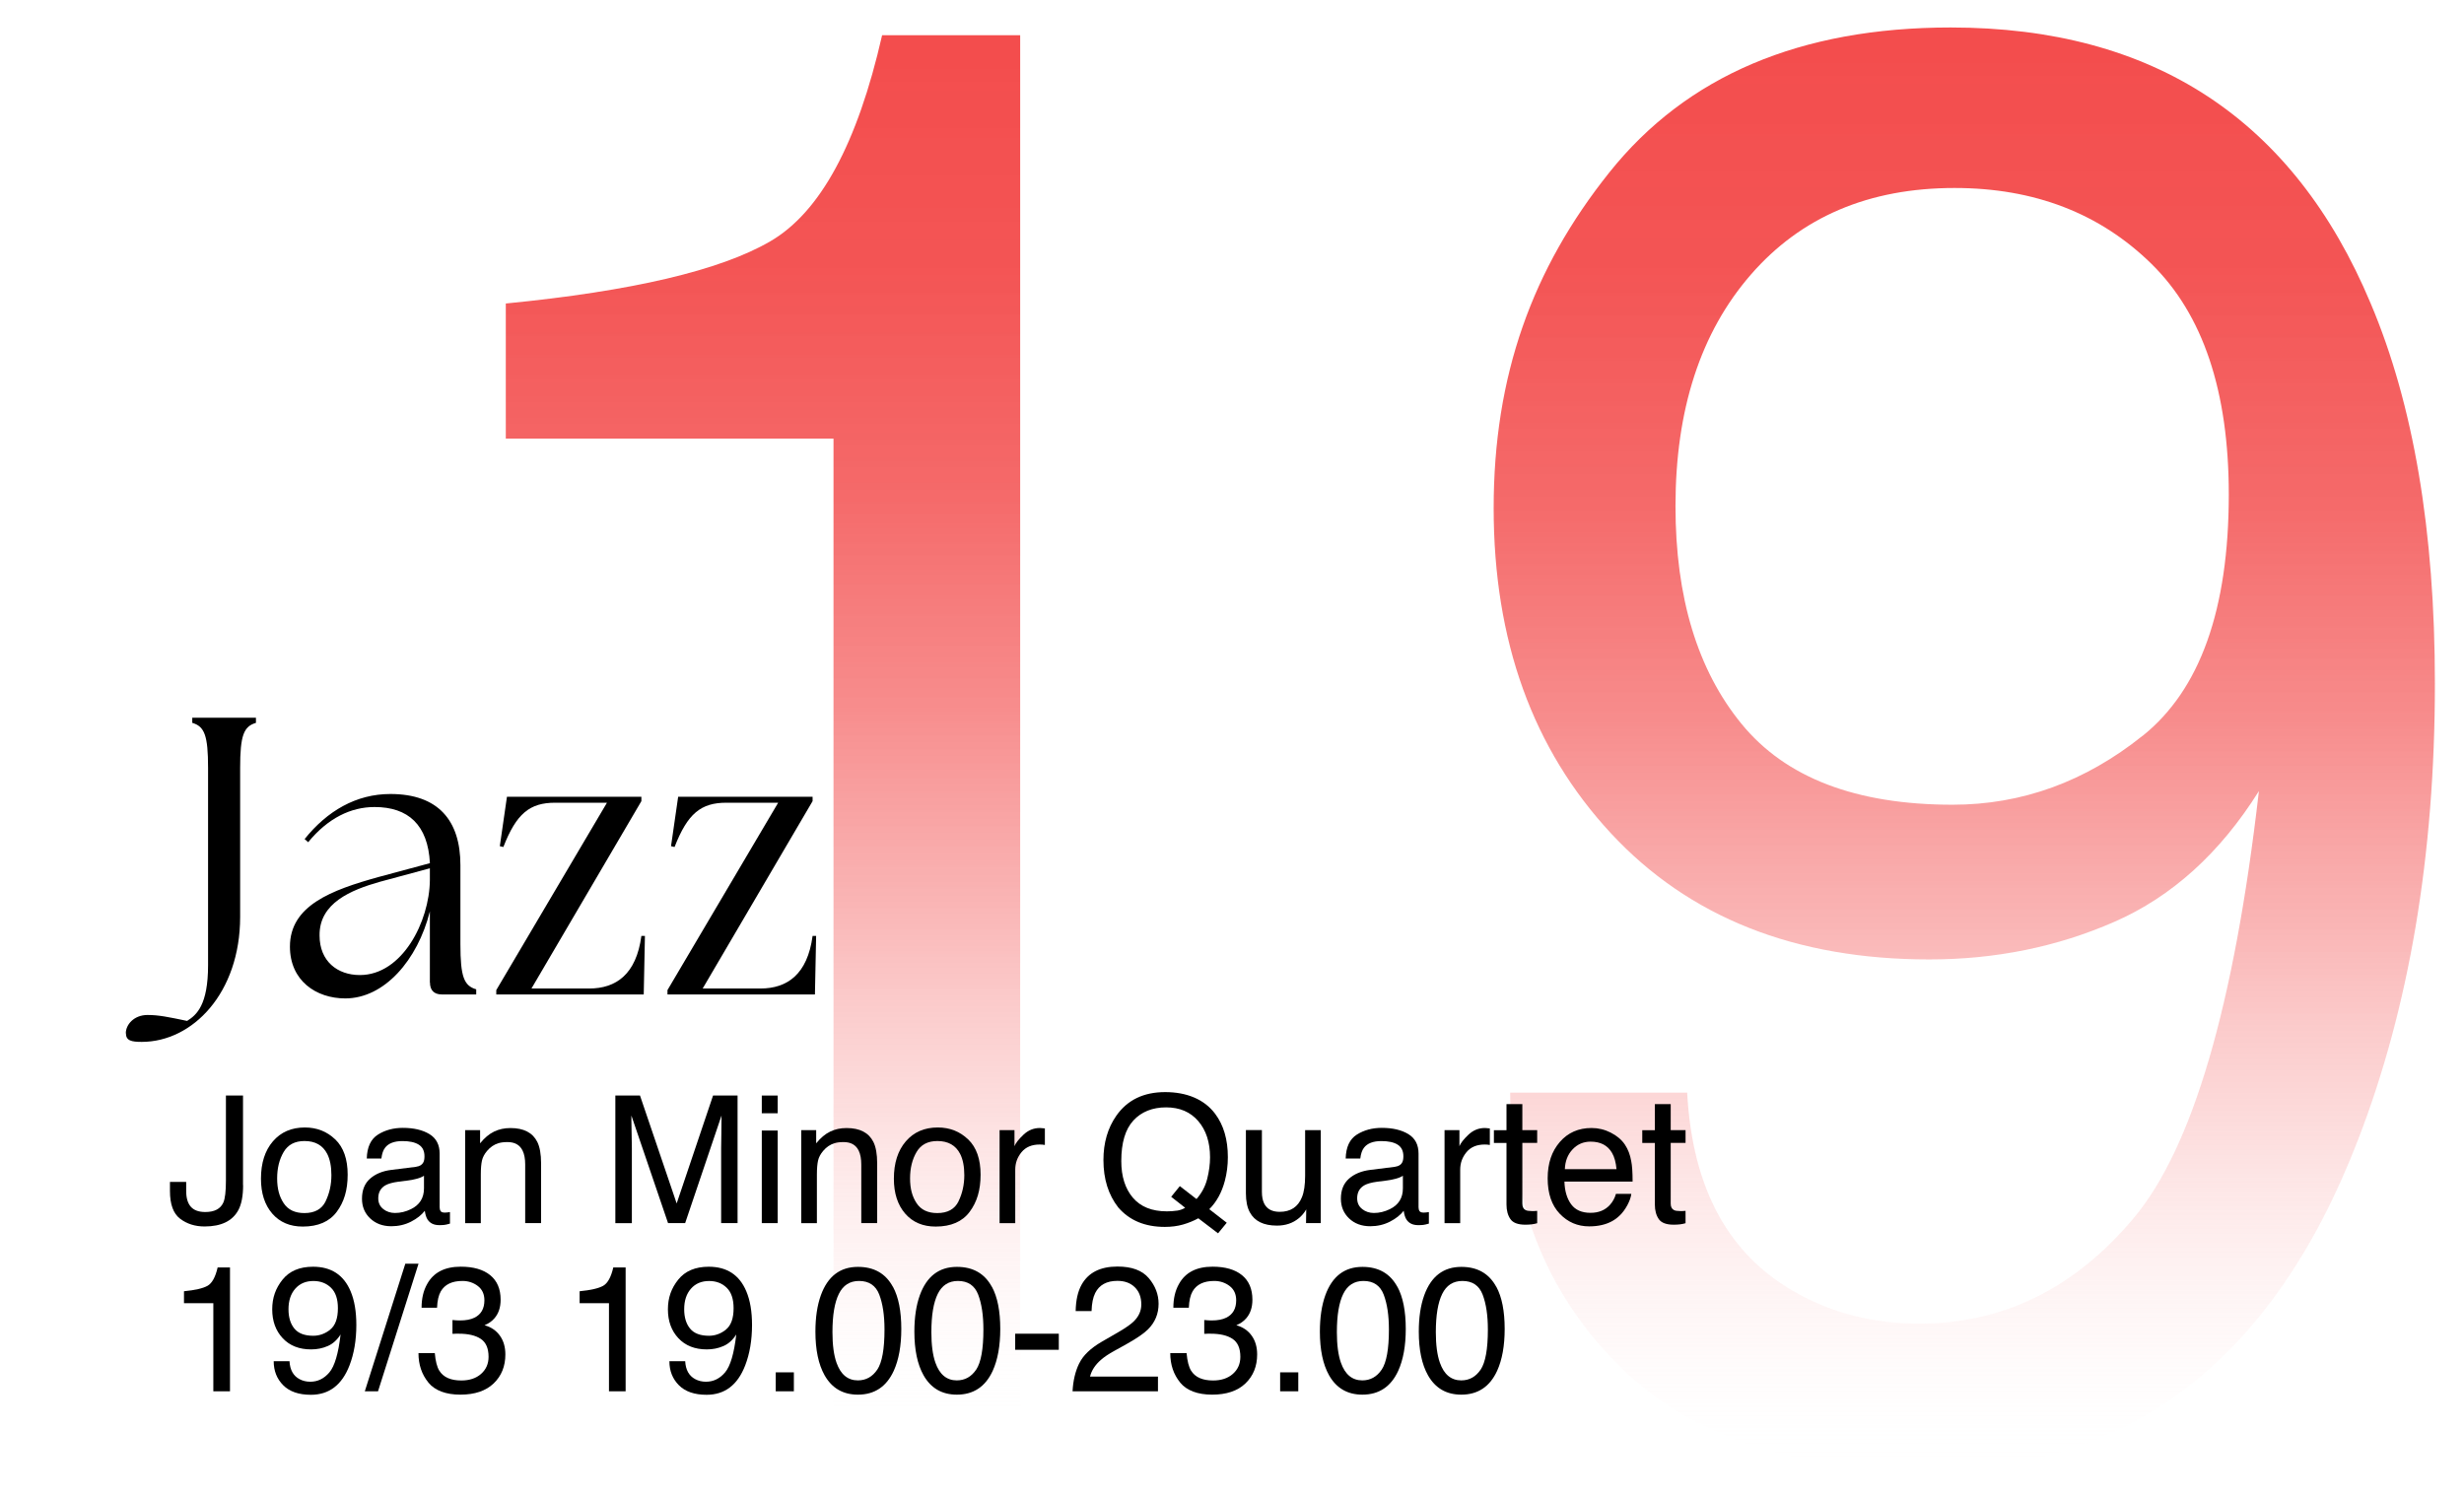
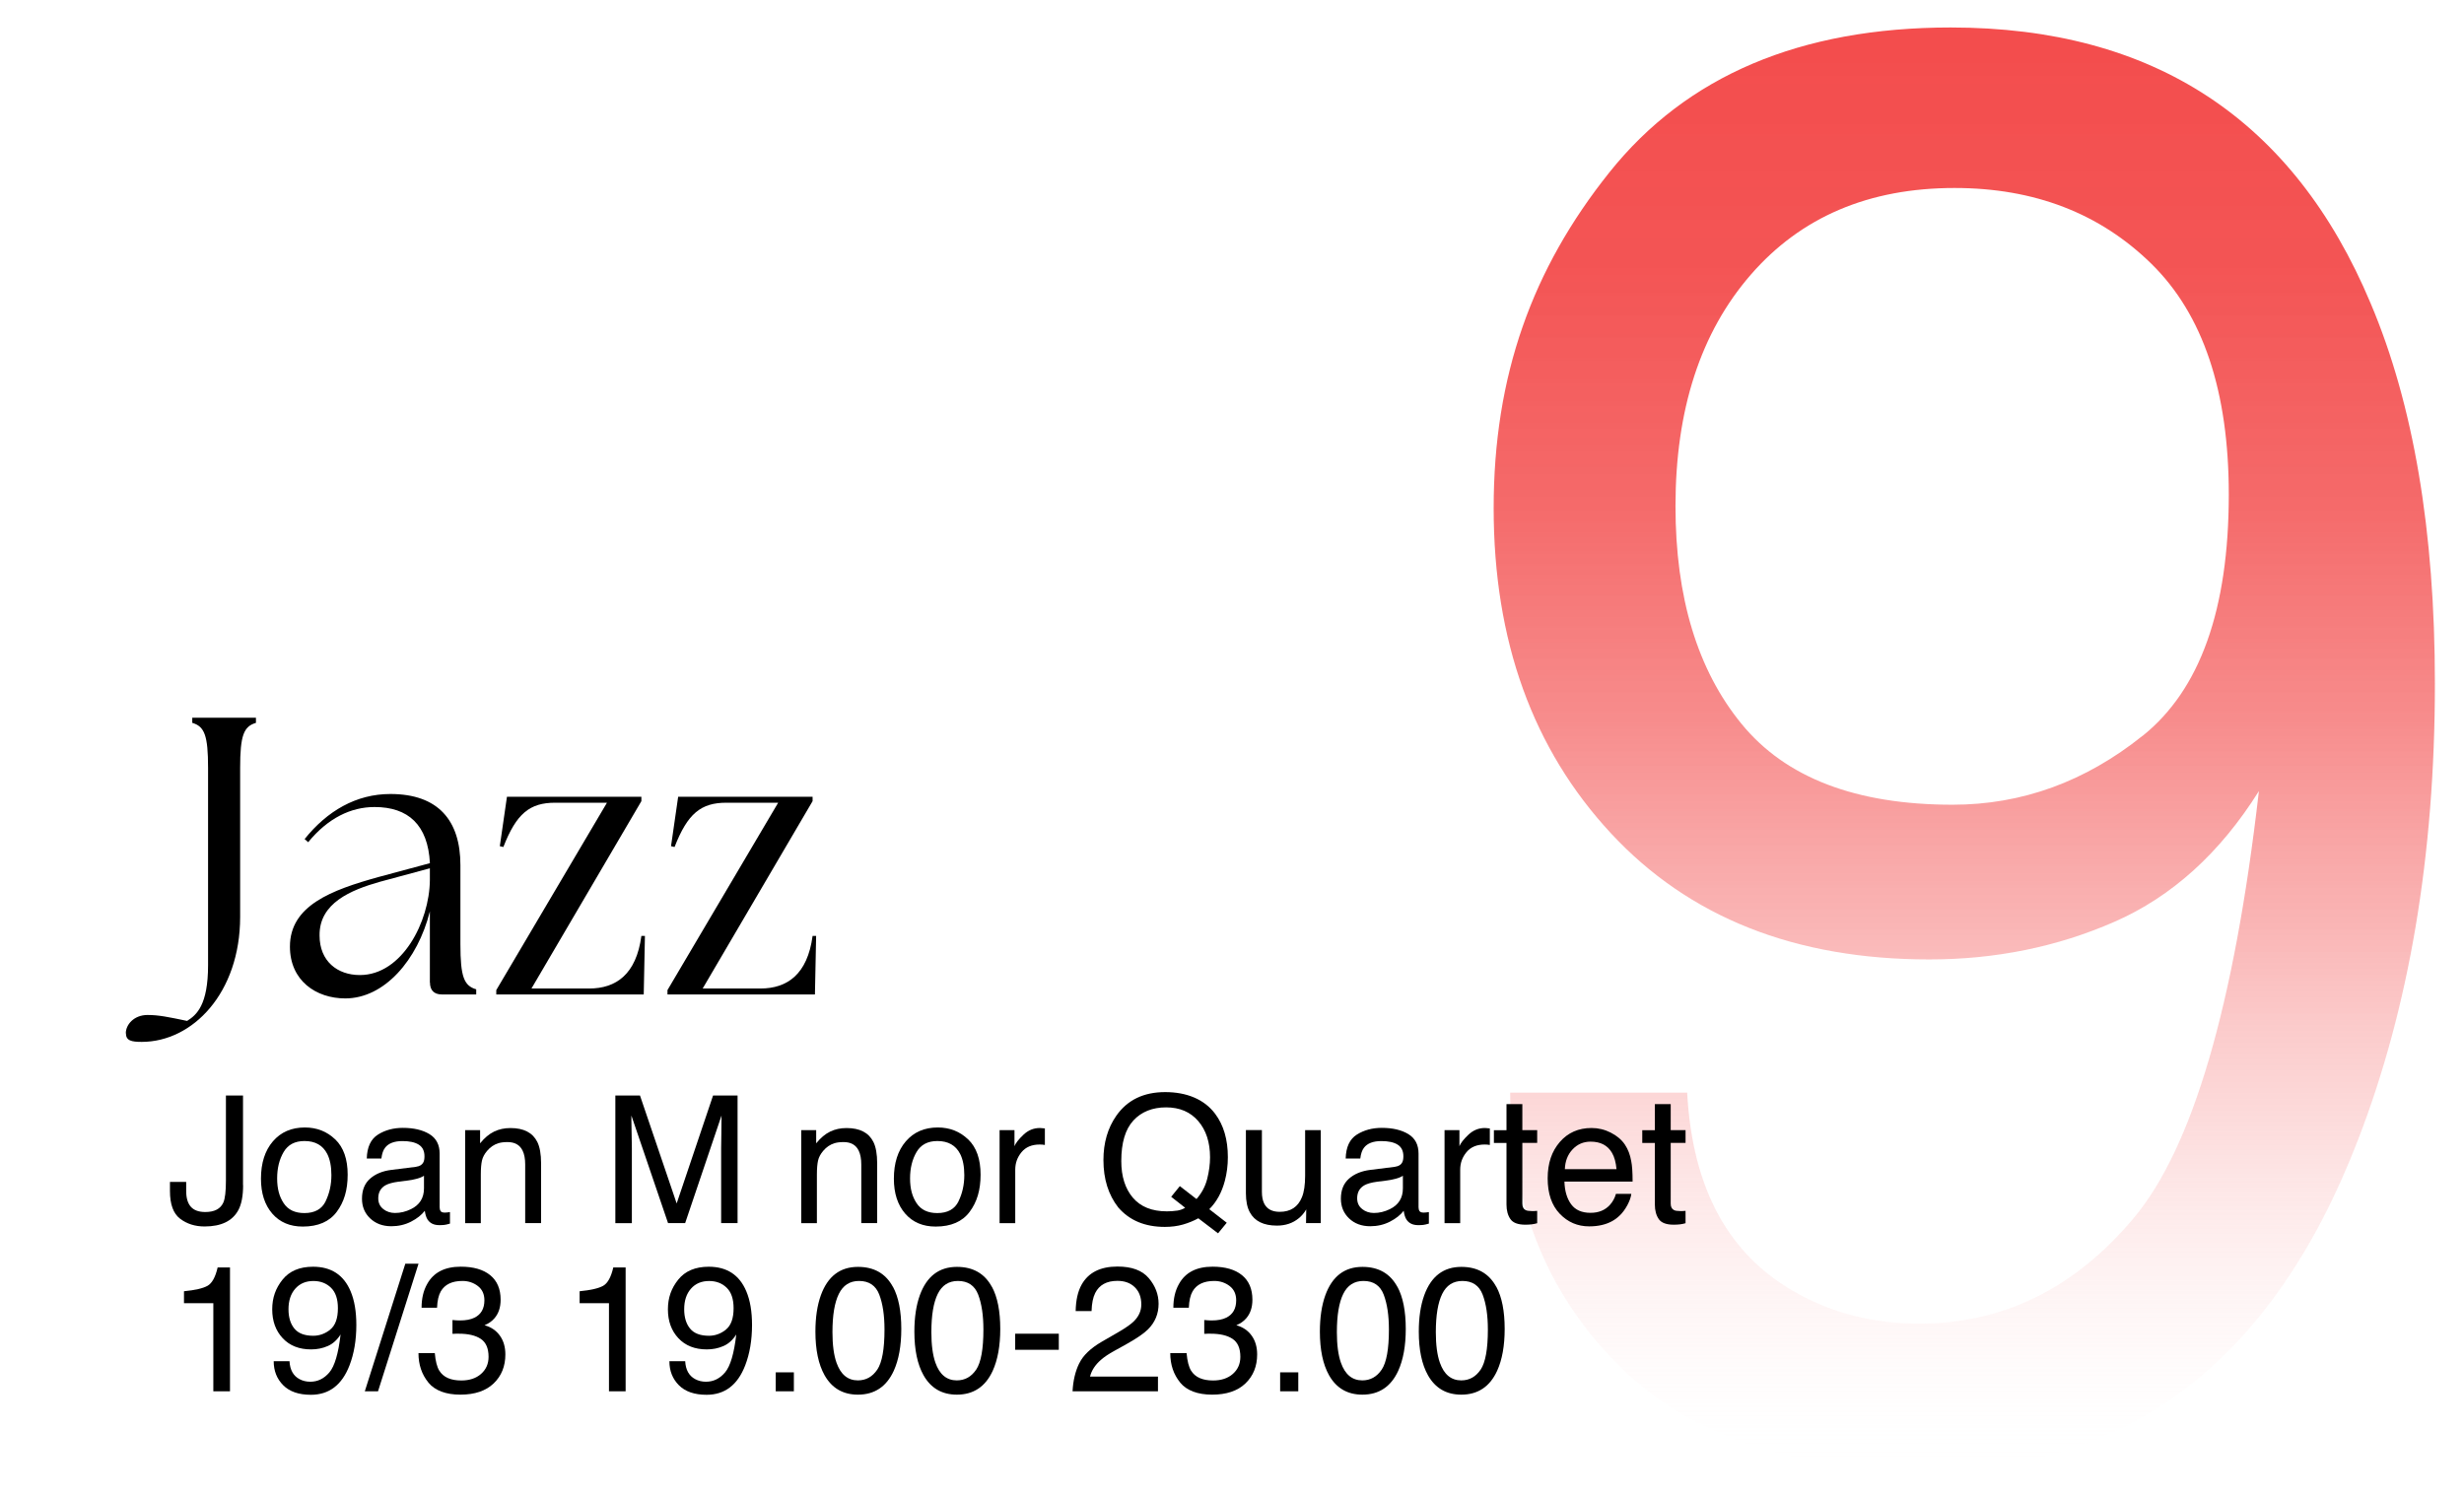
<svg xmlns="http://www.w3.org/2000/svg" xmlns:xlink="http://www.w3.org/1999/xlink" viewBox="0 0 514.67 312.9">
  <defs>
    <style>.uuid-be149c3c-8910-48eb-a104-a7f86f5b1ed6{fill:#fff;}.uuid-4dadd9b9-2468-4cd3-be28-80088c365677{fill:url(#uuid-7c29a479-bbd0-4a6f-8fab-3c19d7eb61d4);}.uuid-2a8bdb2b-6adb-457f-95cb-37f8d33b4930{isolation:isolate;}.uuid-19a296c7-5ffa-4de2-b86e-68c327a8e98d{fill:url(#uuid-a285ecc3-d75e-491b-9a2f-1b6ee1f6f0fb);}</style>
    <linearGradient id="uuid-a285ecc3-d75e-491b-9a2f-1b6ee1f6f0fb" x1="159.36" y1="298.99" x2="159.36" y2="7.37" gradientUnits="userSpaceOnUse">
      <stop offset="0" stop-color="#fff" stop-opacity="0" />
      <stop offset=".1" stop-color="#fbcaca" stop-opacity=".14" />
      <stop offset=".24" stop-color="#f78d8d" stop-opacity=".31" />
      <stop offset=".38" stop-color="#f35959" stop-opacity=".45" />
      <stop offset=".52" stop-color="#f13232" stop-opacity=".56" />
      <stop offset=".67" stop-color="#ef1616" stop-opacity=".64" />
      <stop offset=".83" stop-color="#ee0505" stop-opacity=".68" />
      <stop offset="1" stop-color="#e00" stop-opacity=".7" />
    </linearGradient>
    <linearGradient id="uuid-7c29a479-bbd0-4a6f-8fab-3c19d7eb61d4" x1="410.3" y1="307.17" x2="410.3" y2="5.73" xlink:href="#uuid-a285ecc3-d75e-491b-9a2f-1b6ee1f6f0fb" />
  </defs>
  <g id="uuid-8805be3e-10fe-49a2-8050-9e2b9fa37416">
    <rect class="uuid-be149c3c-8910-48eb-a104-a7f86f5b1ed6" width="514.67" height="312.9" />
  </g>
  <g id="uuid-14e813cd-8c42-48cd-8a4f-f3aa014ff42f">
-     <path class="uuid-19a296c7-5ffa-4de2-b86e-68c327a8e98d" d="M105.65,91.62v-28.22c26.4-2.59,44.81-6.92,55.24-12.99,10.43-6.06,18.21-20.41,23.36-43.05h28.84v291.62h-38.99V91.62h-68.45Z" />
    <path class="uuid-4dadd9b9-2468-4cd3-be28-80088c365677" d="M352.41,228.23c1.08,20.32,8.87,34.36,23.36,42.13,7.45,4.09,15.84,6.13,25.18,6.13,17.47,0,32.36-7.33,44.68-21.98,12.32-14.65,21.05-44.41,26.2-89.26-8.12,12.95-18.18,22.05-30.16,27.3-11.98,5.25-24.88,7.87-38.69,7.87-28.03,0-50.2-8.79-66.52-26.38-16.32-17.59-24.47-40.22-24.47-67.89s8.05-49.97,24.17-70.14c16.11-20.18,39.88-30.27,71.29-30.27,42.38,0,71.62,19.22,87.74,57.67,8.94,21.13,13.4,47.58,13.4,79.35,0,35.86-5.35,67.62-16.04,95.3-17.74,46.08-47.8,69.12-90.18,69.12-28.43,0-50.03-7.5-64.79-22.5-14.76-15-22.14-33.81-22.14-56.44h36.96ZM447.57,153.69c11.98-9.61,17.97-26.41,17.97-50.41,0-21.54-5.38-37.59-16.15-48.16-10.76-10.56-24.47-15.85-41.13-15.85-17.87,0-32.06,6.03-42.55,18.1-10.5,12.07-15.74,28.19-15.74,48.36,0,19.09,4.6,34.25,13.81,45.5,9.21,11.25,23.9,16.87,44.07,16.87,14.49,0,27.72-4.81,39.71-14.42Z" />
    <g class="uuid-2a8bdb2b-6adb-457f-95cb-37f8d33b4930">
      <g class="uuid-2a8bdb2b-6adb-457f-95cb-37f8d33b4930">
        <path d="M26.28,215.82c0-1.73,1.65-3.8,4.54-3.8,2.31,0,4.29.41,8.26,1.24,1.98-1.24,4.38-3.3,4.38-11.64v-41.21c0-6.77-.74-8.67-3.3-9.41v-1.07h13.3v1.07c-2.56.74-3.3,2.64-3.3,9.41v31.13c0,15.86-9.91,26.1-20.56,26.1-2.15,0-3.3-.25-3.3-1.82Z" />
        <path d="M89.79,205.25v-14.86c-2.56,10.16-9.5,18.17-17.67,18.17-6.11,0-11.56-3.72-11.56-10.82,0-8.59,8.67-11.81,18.5-14.54l10.74-2.89c-.41-8.01-4.54-11.73-11.56-11.73-4.95,0-9.74,2.31-13.87,7.35l-.74-.66c4.71-5.86,10.74-9.41,17.92-9.41,9.99,0,14.62,5.53,14.62,14.87v16.52c0,6.77.74,8.67,3.3,9.41v1.07h-7.18c-1.65,0-2.48-.91-2.48-2.48ZM75.17,203.68c8.84,0,14.53-11.15,14.62-19.82v-2.48l-10.41,2.81c-6.11,1.73-12.72,4.46-12.63,11.23,0,5.37,3.72,8.26,8.42,8.26Z" />
        <path d="M103.66,206.82l23.12-39.14h-10.82c-5.29,0-8.09,2.23-10.82,9.25l-.74-.17,1.49-10.32h28.08v.91l-22.96,39.14h12.06c5.62,0,9.83-2.97,10.9-10.98h.74l-.25,12.22h-30.8v-.91Z" />
        <path d="M139.42,206.82l23.12-39.14h-10.82c-5.29,0-8.09,2.23-10.82,9.25l-.74-.17,1.49-10.32h28.08v.91l-22.96,39.14h12.06c5.62,0,9.83-2.97,10.9-10.98h.74l-.25,12.22h-30.8v-.91Z" />
      </g>
    </g>
    <g class="uuid-2a8bdb2b-6adb-457f-95cb-37f8d33b4930">
      <g class="uuid-2a8bdb2b-6adb-457f-95cb-37f8d33b4930">
        <path d="M50.78,247.55c0,2.25-.33,4-1,5.24-1.23,2.27-3.58,3.41-7.04,3.41-2,0-3.7-.54-5.12-1.62-1.42-1.08-2.12-3.01-2.12-5.78v-1.91h3.39v1.91c0,1.45.32,2.54.97,3.28.65.73,1.65,1.1,3.02,1.1,1.92,0,3.18-.66,3.77-1.98.36-.81.54-2.34.54-4.59v-17.76h3.57v18.71Z" />
        <path d="M70.03,238.01c1.73,1.67,2.59,4.12,2.59,7.37s-.76,5.72-2.29,7.77c-1.52,2.04-3.89,3.07-7.09,3.07-2.67,0-4.8-.9-6.37-2.71s-2.36-4.24-2.36-7.29c0-3.27.83-5.87,2.49-7.8s3.88-2.9,6.68-2.9c2.5,0,4.62.83,6.35,2.5ZM68.01,250.94c.8-1.64,1.21-3.46,1.21-5.47,0-1.81-.29-3.29-.87-4.43-.92-1.79-2.5-2.69-4.75-2.69-2,0-3.45.76-4.35,2.29s-1.36,3.36-1.36,5.52.45,3.79,1.36,5.17,2.35,2.07,4.32,2.07c2.17,0,3.65-.82,4.45-2.46Z" />
        <path d="M86.93,243.72c.75-.1,1.25-.41,1.51-.94.15-.29.22-.71.22-1.25,0-1.11-.4-1.92-1.19-2.42-.79-.5-1.93-.75-3.4-.75-1.71,0-2.92.46-3.63,1.38-.4.51-.66,1.26-.78,2.27h-3.05c.06-2.39.84-4.06,2.33-5,1.49-.94,3.23-1.41,5.2-1.41,2.29,0,4.14.44,5.57,1.31,1.42.87,2.12,2.23,2.12,4.06v11.2c0,.34.07.61.21.82.14.21.43.31.88.31.15,0,.31,0,.49-.03.18-.02.38-.04.58-.08v2.41c-.51.15-.9.24-1.16.27-.27.04-.63.05-1.09.05-1.12,0-1.94-.4-2.45-1.2-.27-.42-.45-1.02-.56-1.8-.67.87-1.62,1.63-2.87,2.27-1.25.64-2.62.96-4.12.96-1.8,0-3.27-.55-4.42-1.64s-1.71-2.46-1.71-4.11c0-1.8.56-3.2,1.69-4.19,1.12-.99,2.6-1.6,4.43-1.83l5.21-.65ZM80.05,252.56c.69.54,1.51.82,2.45.82,1.15,0,2.26-.27,3.34-.8,1.81-.88,2.72-2.33,2.72-4.34v-2.63c-.4.25-.91.47-1.54.63-.63.17-1.25.29-1.85.36l-1.98.25c-1.19.16-2.07.41-2.67.74-1,.57-1.51,1.48-1.51,2.72,0,.94.34,1.69,1.03,2.23Z" />
        <path d="M97.18,236.07h3.1v2.76c.92-1.14,1.89-1.95,2.92-2.45s2.17-.74,3.43-.74c2.76,0,4.62.96,5.59,2.88.53,1.05.8,2.56.8,4.52v12.46h-3.32v-12.25c0-1.18-.18-2.14-.53-2.87-.58-1.21-1.63-1.81-3.16-1.81-.77,0-1.41.08-1.91.24-.9.27-1.68.8-2.36,1.6-.54.64-.9,1.3-1.06,1.99-.16.68-.25,1.66-.25,2.93v10.18h-3.27v-19.43Z" />
        <path d="M128.51,228.85h5.17l7.66,22.54,7.6-22.54h5.12v26.65h-3.43v-15.73c0-.54.01-1.45.04-2.7.02-1.26.04-2.61.04-4.05l-7.6,22.48h-3.57l-7.66-22.48v.82c0,.65.02,1.65.05,2.99.03,1.34.05,2.32.05,2.95v15.73h-3.45v-26.65Z" />
-         <path d="M159.12,228.85h3.32v3.7h-3.32v-3.7ZM159.12,236.16h3.32v19.34h-3.32v-19.34Z" />
        <path d="M167.38,236.07h3.1v2.76c.92-1.14,1.89-1.95,2.92-2.45s2.17-.74,3.43-.74c2.76,0,4.62.96,5.59,2.88.53,1.05.8,2.56.8,4.52v12.46h-3.32v-12.25c0-1.18-.18-2.14-.53-2.87-.58-1.21-1.63-1.81-3.16-1.81-.77,0-1.41.08-1.91.24-.9.27-1.68.8-2.36,1.6-.54.64-.9,1.3-1.06,1.99-.16.68-.25,1.66-.25,2.93v10.18h-3.27v-19.43Z" />
        <path d="M202.23,238.01c1.73,1.67,2.59,4.12,2.59,7.37s-.76,5.72-2.29,7.77c-1.52,2.04-3.89,3.07-7.09,3.07-2.67,0-4.8-.9-6.37-2.71s-2.36-4.24-2.36-7.29c0-3.27.83-5.87,2.49-7.8s3.88-2.9,6.68-2.9c2.5,0,4.62.83,6.35,2.5ZM200.21,250.94c.8-1.64,1.21-3.46,1.21-5.47,0-1.81-.29-3.29-.87-4.43-.92-1.79-2.5-2.69-4.75-2.69-2,0-3.45.76-4.35,2.29s-1.36,3.36-1.36,5.52.45,3.79,1.36,5.17,2.35,2.07,4.32,2.07c2.17,0,3.65-.82,4.45-2.46Z" />
        <path d="M208.8,236.07h3.1v3.36c.25-.65.88-1.45,1.87-2.39.99-.94,2.13-1.41,3.43-1.41.06,0,.16,0,.31.02.15.01.39.04.74.07v3.45c-.19-.04-.37-.06-.54-.07-.16-.01-.34-.02-.54-.02-1.65,0-2.91.53-3.79,1.59s-1.32,2.28-1.32,3.66v11.18h-3.27v-19.43Z" />
        <path d="M256.23,255.43l-1.81,2.2-4.12-3.14c-.99.54-2.07.98-3.22,1.31-1.16.33-2.42.49-3.78.49-4.14,0-7.38-1.35-9.72-4.06-2.07-2.64-3.1-5.94-3.1-9.91,0-3.6.9-6.69,2.69-9.25,2.3-3.29,5.7-4.94,10.2-4.94s8.19,1.51,10.45,4.54c1.77,2.36,2.65,5.38,2.65,9.05,0,1.72-.21,3.37-.63,4.95-.64,2.42-1.72,4.39-3.25,5.92l3.67,2.85ZM245.84,252.9c.65-.1,1.22-.31,1.71-.61l-2.92-2.29,1.81-2.23,3.48,2.7c1.1-1.26,1.85-2.67,2.24-4.23.39-1.56.59-3.05.59-4.48,0-3.13-.82-5.66-2.46-7.57-1.64-1.91-3.88-2.87-6.72-2.87s-5.16.92-6.84,2.75c-1.68,1.83-2.52,4.65-2.52,8.46,0,3.21.81,5.76,2.42,7.66,1.62,1.9,3.98,2.85,7.1,2.85.75,0,1.45-.05,2.11-.15Z" />
        <path d="M263.58,236.07v12.9c0,.99.16,1.8.47,2.43.58,1.16,1.66,1.74,3.25,1.74,2.27,0,3.82-1.02,4.64-3.05.45-1.09.67-2.58.67-4.48v-9.54h3.27v19.43h-3.08l.04-2.87c-.42.74-.95,1.36-1.58,1.87-1.25,1.02-2.76,1.52-4.54,1.52-2.77,0-4.66-.93-5.66-2.78-.54-.99-.82-2.32-.82-3.97v-13.21h3.34Z" />
        <path d="M291.4,243.72c.75-.1,1.25-.41,1.51-.94.14-.29.22-.71.22-1.25,0-1.11-.4-1.92-1.19-2.42-.79-.5-1.93-.75-3.4-.75-1.71,0-2.92.46-3.63,1.38-.4.51-.66,1.26-.78,2.27h-3.05c.06-2.39.84-4.06,2.33-5s3.23-1.41,5.2-1.41c2.29,0,4.14.44,5.57,1.31,1.42.87,2.12,2.23,2.12,4.06v11.2c0,.34.07.61.21.82.14.21.43.31.88.31.15,0,.31,0,.49-.03.18-.02.37-.04.58-.08v2.41c-.51.15-.9.24-1.16.27-.27.04-.63.05-1.09.05-1.12,0-1.94-.4-2.45-1.2-.27-.42-.45-1.02-.56-1.8-.67.87-1.62,1.63-2.87,2.27-1.25.64-2.62.96-4.12.96-1.8,0-3.28-.55-4.42-1.64-1.14-1.09-1.71-2.46-1.71-4.11,0-1.8.56-3.2,1.69-4.19,1.12-.99,2.6-1.6,4.43-1.83l5.21-.65ZM284.52,252.56c.69.54,1.51.82,2.45.82,1.15,0,2.26-.27,3.34-.8,1.81-.88,2.72-2.33,2.72-4.34v-2.63c-.4.25-.91.47-1.54.63-.63.17-1.25.29-1.85.36l-1.98.25c-1.19.16-2.08.41-2.67.74-1,.57-1.51,1.48-1.51,2.72,0,.94.34,1.69,1.03,2.23Z" />
        <path d="M301.74,236.07h3.1v3.36c.25-.65.88-1.45,1.87-2.39.99-.94,2.13-1.41,3.43-1.41.06,0,.16,0,.31.02.14.01.39.04.74.07v3.45c-.19-.04-.37-.06-.54-.07-.16-.01-.34-.02-.54-.02-1.64,0-2.91.53-3.79,1.59s-1.32,2.28-1.32,3.66v11.18h-3.27v-19.43Z" />
        <path d="M314.68,230.64h3.3v5.43h3.1v2.67h-3.1v12.68c0,.68.23,1.13.69,1.36.25.13.68.2,1.27.2.16,0,.33,0,.51,0s.39-.02.63-.04v2.58c-.38.11-.76.19-1.17.24-.41.05-.84.07-1.32.07-1.52,0-2.56-.39-3.1-1.17-.54-.78-.82-1.79-.82-3.04v-12.86h-2.63v-2.67h2.63v-5.43Z" />
        <path d="M336.45,236.6c1.29.65,2.28,1.49,2.96,2.51.65.98,1.09,2.12,1.31,3.43.19.9.29,2.32.29,4.28h-14.24c.06,1.97.53,3.55,1.4,4.74.87,1.19,2.22,1.79,4.05,1.79,1.71,0,3.07-.56,4.08-1.69.58-.65.99-1.41,1.23-2.27h3.21c-.08.71-.37,1.51-.84,2.39-.48.88-1.01,1.59-1.61,2.15-.99.97-2.22,1.62-3.68,1.96-.79.19-1.67.29-2.67.29-2.42,0-4.47-.88-6.15-2.64-1.68-1.76-2.52-4.22-2.52-7.39s.85-5.65,2.54-7.6c1.69-1.95,3.91-2.92,6.64-2.92,1.38,0,2.72.32,4.01.97ZM337.65,244.23c-.13-1.42-.44-2.55-.93-3.39-.9-1.57-2.39-2.36-4.48-2.36-1.5,0-2.76.54-3.77,1.62-1.02,1.08-1.55,2.46-1.61,4.13h10.8Z" />
        <path d="M345.67,230.64h3.3v5.43h3.1v2.67h-3.1v12.68c0,.68.23,1.13.69,1.36.25.13.68.2,1.27.2.16,0,.33,0,.51,0s.39-.02.63-.04v2.58c-.38.11-.76.19-1.17.24-.41.05-.84.07-1.32.07-1.52,0-2.56-.39-3.1-1.17-.54-.78-.82-1.79-.82-3.04v-12.86h-2.63v-2.67h2.63v-5.43Z" />
      </g>
      <g class="uuid-2a8bdb2b-6adb-457f-95cb-37f8d33b4930">
        <path d="M38.43,272.23v-2.5c2.36-.23,4-.61,4.94-1.15.93-.54,1.63-1.81,2.09-3.82h2.58v25.87h-3.48v-18.4h-6.11Z" />
        <path d="M60.47,284.35c.1,1.8.79,3.05,2.09,3.74.67.36,1.42.54,2.25.54,1.56,0,2.89-.65,3.99-1.95,1.1-1.3,1.88-3.94,2.34-7.92-.73,1.15-1.62,1.96-2.69,2.42-1.07.47-2.22.7-3.46.7-2.5,0-4.48-.78-5.94-2.34s-2.19-3.57-2.19-6.02.72-4.43,2.16-6.22c1.44-1.79,3.56-2.69,6.37-2.69,3.79,0,6.4,1.71,7.84,5.12.8,1.88,1.2,4.22,1.2,7.04,0,3.18-.48,6-1.43,8.46-1.58,4.09-4.27,6.13-8.06,6.13-2.54,0-4.47-.67-5.79-2-1.32-1.33-1.98-3-1.98-5.01h3.3ZM68.97,277.74c1.07-.85,1.61-2.34,1.61-4.47,0-1.91-.48-3.34-1.44-4.27-.96-.94-2.19-1.41-3.67-1.41-1.6,0-2.86.54-3.8,1.61-.94,1.07-1.41,2.5-1.41,4.29,0,1.69.41,3.04,1.23,4.04.82,1,2.14,1.5,3.94,1.5,1.29,0,2.48-.43,3.55-1.28Z" />
        <path d="M84.66,263.98h2.76l-8.46,26.65h-2.76l8.46-26.65Z" />
        <path d="M89.49,288.81c-1.39-1.69-2.08-3.74-2.08-6.16h3.41c.15,1.68.46,2.9.94,3.67.85,1.37,2.38,2.05,4.59,2.05,1.72,0,3.1-.46,4.14-1.38,1.04-.92,1.56-2.1,1.56-3.56,0-1.79-.55-3.04-1.64-3.76s-2.62-1.07-4.56-1.07c-.22,0-.44,0-.66,0-.22,0-.45.01-.68.03v-2.89c.34.04.62.06.85.07.23.01.48.02.74.02,1.22,0,2.23-.19,3.01-.58,1.38-.68,2.07-1.89,2.07-3.63,0-1.29-.46-2.29-1.38-2.99-.92-.7-1.99-1.05-3.21-1.05-2.18,0-3.68.73-4.52,2.18-.46.8-.72,1.94-.78,3.41h-3.23c0-1.94.39-3.58,1.16-4.94,1.33-2.42,3.67-3.63,7.02-3.63,2.65,0,4.7.59,6.15,1.77s2.18,2.89,2.18,5.13c0,1.6-.43,2.89-1.29,3.88-.53.62-1.22,1.1-2.07,1.45,1.37.38,2.43,1.1,3.2,2.17.77,1.07,1.15,2.38,1.15,3.93,0,2.48-.82,4.5-2.45,6.06-1.63,1.56-3.95,2.34-6.95,2.34s-5.3-.84-6.69-2.53Z" />
        <path d="M121.07,272.23v-2.5c2.36-.23,4-.61,4.94-1.15.93-.54,1.63-1.81,2.09-3.82h2.58v25.87h-3.48v-18.4h-6.11Z" />
        <path d="M143.12,284.35c.1,1.8.79,3.05,2.09,3.74.67.36,1.42.54,2.25.54,1.56,0,2.89-.65,3.99-1.95,1.1-1.3,1.88-3.94,2.34-7.92-.73,1.15-1.62,1.96-2.69,2.42-1.07.47-2.22.7-3.46.7-2.5,0-4.48-.78-5.94-2.34s-2.19-3.57-2.19-6.02.72-4.43,2.16-6.22c1.44-1.79,3.56-2.69,6.37-2.69,3.79,0,6.4,1.71,7.84,5.12.8,1.88,1.2,4.22,1.2,7.04,0,3.18-.48,6-1.43,8.46-1.58,4.09-4.27,6.13-8.06,6.13-2.54,0-4.47-.67-5.79-2-1.32-1.33-1.98-3-1.98-5.01h3.3ZM151.62,277.74c1.07-.85,1.61-2.34,1.61-4.47,0-1.91-.48-3.34-1.44-4.27-.96-.94-2.19-1.41-3.67-1.41-1.6,0-2.86.54-3.8,1.61-.94,1.07-1.41,2.5-1.41,4.29,0,1.69.41,3.04,1.23,4.04.82,1,2.14,1.5,3.94,1.5,1.29,0,2.48-.43,3.55-1.28Z" />
        <path d="M162.03,286.67h3.79v3.96h-3.79v-3.96Z" />
        <path d="M186.52,268.8c1.16,2.14,1.74,5.08,1.74,8.8,0,3.53-.53,6.45-1.58,8.76-1.52,3.31-4.02,4.97-7.48,4.97-3.12,0-5.44-1.35-6.97-4.06-1.27-2.26-1.91-5.3-1.91-9.11,0-2.95.38-5.49,1.14-7.6,1.43-3.94,4.01-5.92,7.75-5.92,3.36,0,5.79,1.39,7.29,4.16ZM183.24,286.11c1-1.5,1.51-4.29,1.51-8.38,0-2.95-.36-5.38-1.09-7.29-.73-1.91-2.14-2.86-4.23-2.86-1.92,0-3.33.9-4.22,2.71s-1.33,4.47-1.33,7.99c0,2.65.28,4.78.85,6.39.87,2.46,2.36,3.68,4.46,3.68,1.69,0,3.04-.75,4.05-2.25Z" />
        <path d="M207.19,268.8c1.16,2.14,1.74,5.08,1.74,8.8,0,3.53-.53,6.45-1.58,8.76-1.52,3.31-4.02,4.97-7.48,4.97-3.12,0-5.44-1.35-6.97-4.06-1.27-2.26-1.91-5.3-1.91-9.11,0-2.95.38-5.49,1.14-7.6,1.43-3.94,4.01-5.92,7.75-5.92,3.36,0,5.79,1.39,7.29,4.16ZM203.9,286.11c1-1.5,1.51-4.29,1.51-8.38,0-2.95-.36-5.38-1.09-7.29-.73-1.91-2.14-2.86-4.23-2.86-1.92,0-3.33.9-4.22,2.71s-1.33,4.47-1.33,7.99c0,2.65.28,4.78.85,6.39.87,2.46,2.36,3.68,4.46,3.68,1.69,0,3.04-.75,4.05-2.25Z" />
        <path d="M212.05,278.6h9.11v3.36h-9.11v-3.36Z" />
        <path d="M225.43,284.79c.8-1.66,2.37-3.16,4.71-4.52l3.48-2.01c1.56-.91,2.66-1.68,3.28-2.32.99-1,1.49-2.15,1.49-3.45,0-1.51-.45-2.71-1.36-3.6-.91-.89-2.12-1.33-3.63-1.33-2.24,0-3.79.85-4.64,2.54-.46.91-.71,2.17-.76,3.77h-3.32c.04-2.26.45-4.11,1.25-5.53,1.42-2.52,3.91-3.77,7.49-3.77,2.98,0,5.15.8,6.52,2.41,1.37,1.61,2.06,3.4,2.06,5.37,0,2.08-.73,3.86-2.2,5.33-.85.86-2.37,1.9-4.55,3.12l-2.49,1.38c-1.19.65-2.12,1.28-2.79,1.87-1.21,1.05-1.97,2.22-2.29,3.5h14.19v3.08h-17.84c.12-2.24.58-4.19,1.39-5.84Z" />
        <path d="M246.52,288.81c-1.39-1.69-2.08-3.74-2.08-6.16h3.41c.15,1.68.46,2.9.94,3.67.85,1.37,2.38,2.05,4.59,2.05,1.72,0,3.1-.46,4.14-1.38,1.04-.92,1.56-2.1,1.56-3.56,0-1.79-.55-3.04-1.64-3.76s-2.62-1.07-4.56-1.07c-.22,0-.44,0-.66,0s-.45.01-.68.03v-2.89c.34.04.62.06.85.07.23.01.48.02.74.02,1.22,0,2.23-.19,3.01-.58,1.38-.68,2.07-1.89,2.07-3.63,0-1.29-.46-2.29-1.38-2.99-.92-.7-1.99-1.05-3.21-1.05-2.18,0-3.68.73-4.52,2.18-.46.8-.72,1.94-.78,3.41h-3.23c0-1.94.39-3.58,1.16-4.94,1.33-2.42,3.67-3.63,7.02-3.63,2.65,0,4.7.59,6.15,1.77,1.45,1.18,2.18,2.89,2.18,5.13,0,1.6-.43,2.89-1.29,3.88-.53.62-1.22,1.1-2.07,1.45,1.37.38,2.43,1.1,3.2,2.17.77,1.07,1.15,2.38,1.15,3.93,0,2.48-.82,4.5-2.45,6.06-1.63,1.56-3.95,2.34-6.95,2.34s-5.3-.84-6.69-2.53Z" />
        <path d="M267.39,286.67h3.79v3.96h-3.79v-3.96Z" />
        <path d="M291.89,268.8c1.16,2.14,1.74,5.08,1.74,8.8,0,3.53-.53,6.45-1.58,8.76-1.52,3.31-4.02,4.97-7.48,4.97-3.12,0-5.44-1.35-6.97-4.06-1.27-2.26-1.91-5.3-1.91-9.11,0-2.95.38-5.49,1.14-7.6,1.43-3.94,4.01-5.92,7.75-5.92,3.36,0,5.79,1.39,7.29,4.16ZM288.6,286.11c1-1.5,1.51-4.29,1.51-8.38,0-2.95-.36-5.38-1.09-7.29s-2.14-2.86-4.23-2.86c-1.92,0-3.33.9-4.22,2.71-.89,1.81-1.33,4.47-1.33,7.99,0,2.65.28,4.78.85,6.39.87,2.46,2.36,3.68,4.46,3.68,1.69,0,3.04-.75,4.05-2.25Z" />
        <path d="M312.55,268.8c1.16,2.14,1.74,5.08,1.74,8.8,0,3.53-.53,6.45-1.58,8.76-1.52,3.31-4.02,4.97-7.48,4.97-3.12,0-5.44-1.35-6.97-4.06-1.27-2.26-1.91-5.3-1.91-9.11,0-2.95.38-5.49,1.14-7.6,1.43-3.94,4.01-5.92,7.75-5.92,3.36,0,5.79,1.39,7.29,4.16ZM309.27,286.11c1-1.5,1.51-4.29,1.51-8.38,0-2.95-.36-5.38-1.09-7.29s-2.14-2.86-4.23-2.86c-1.92,0-3.33.9-4.22,2.71-.89,1.81-1.33,4.47-1.33,7.99,0,2.65.28,4.78.85,6.39.87,2.46,2.36,3.68,4.46,3.68,1.69,0,3.04-.75,4.05-2.25Z" />
      </g>
    </g>
  </g>
</svg>